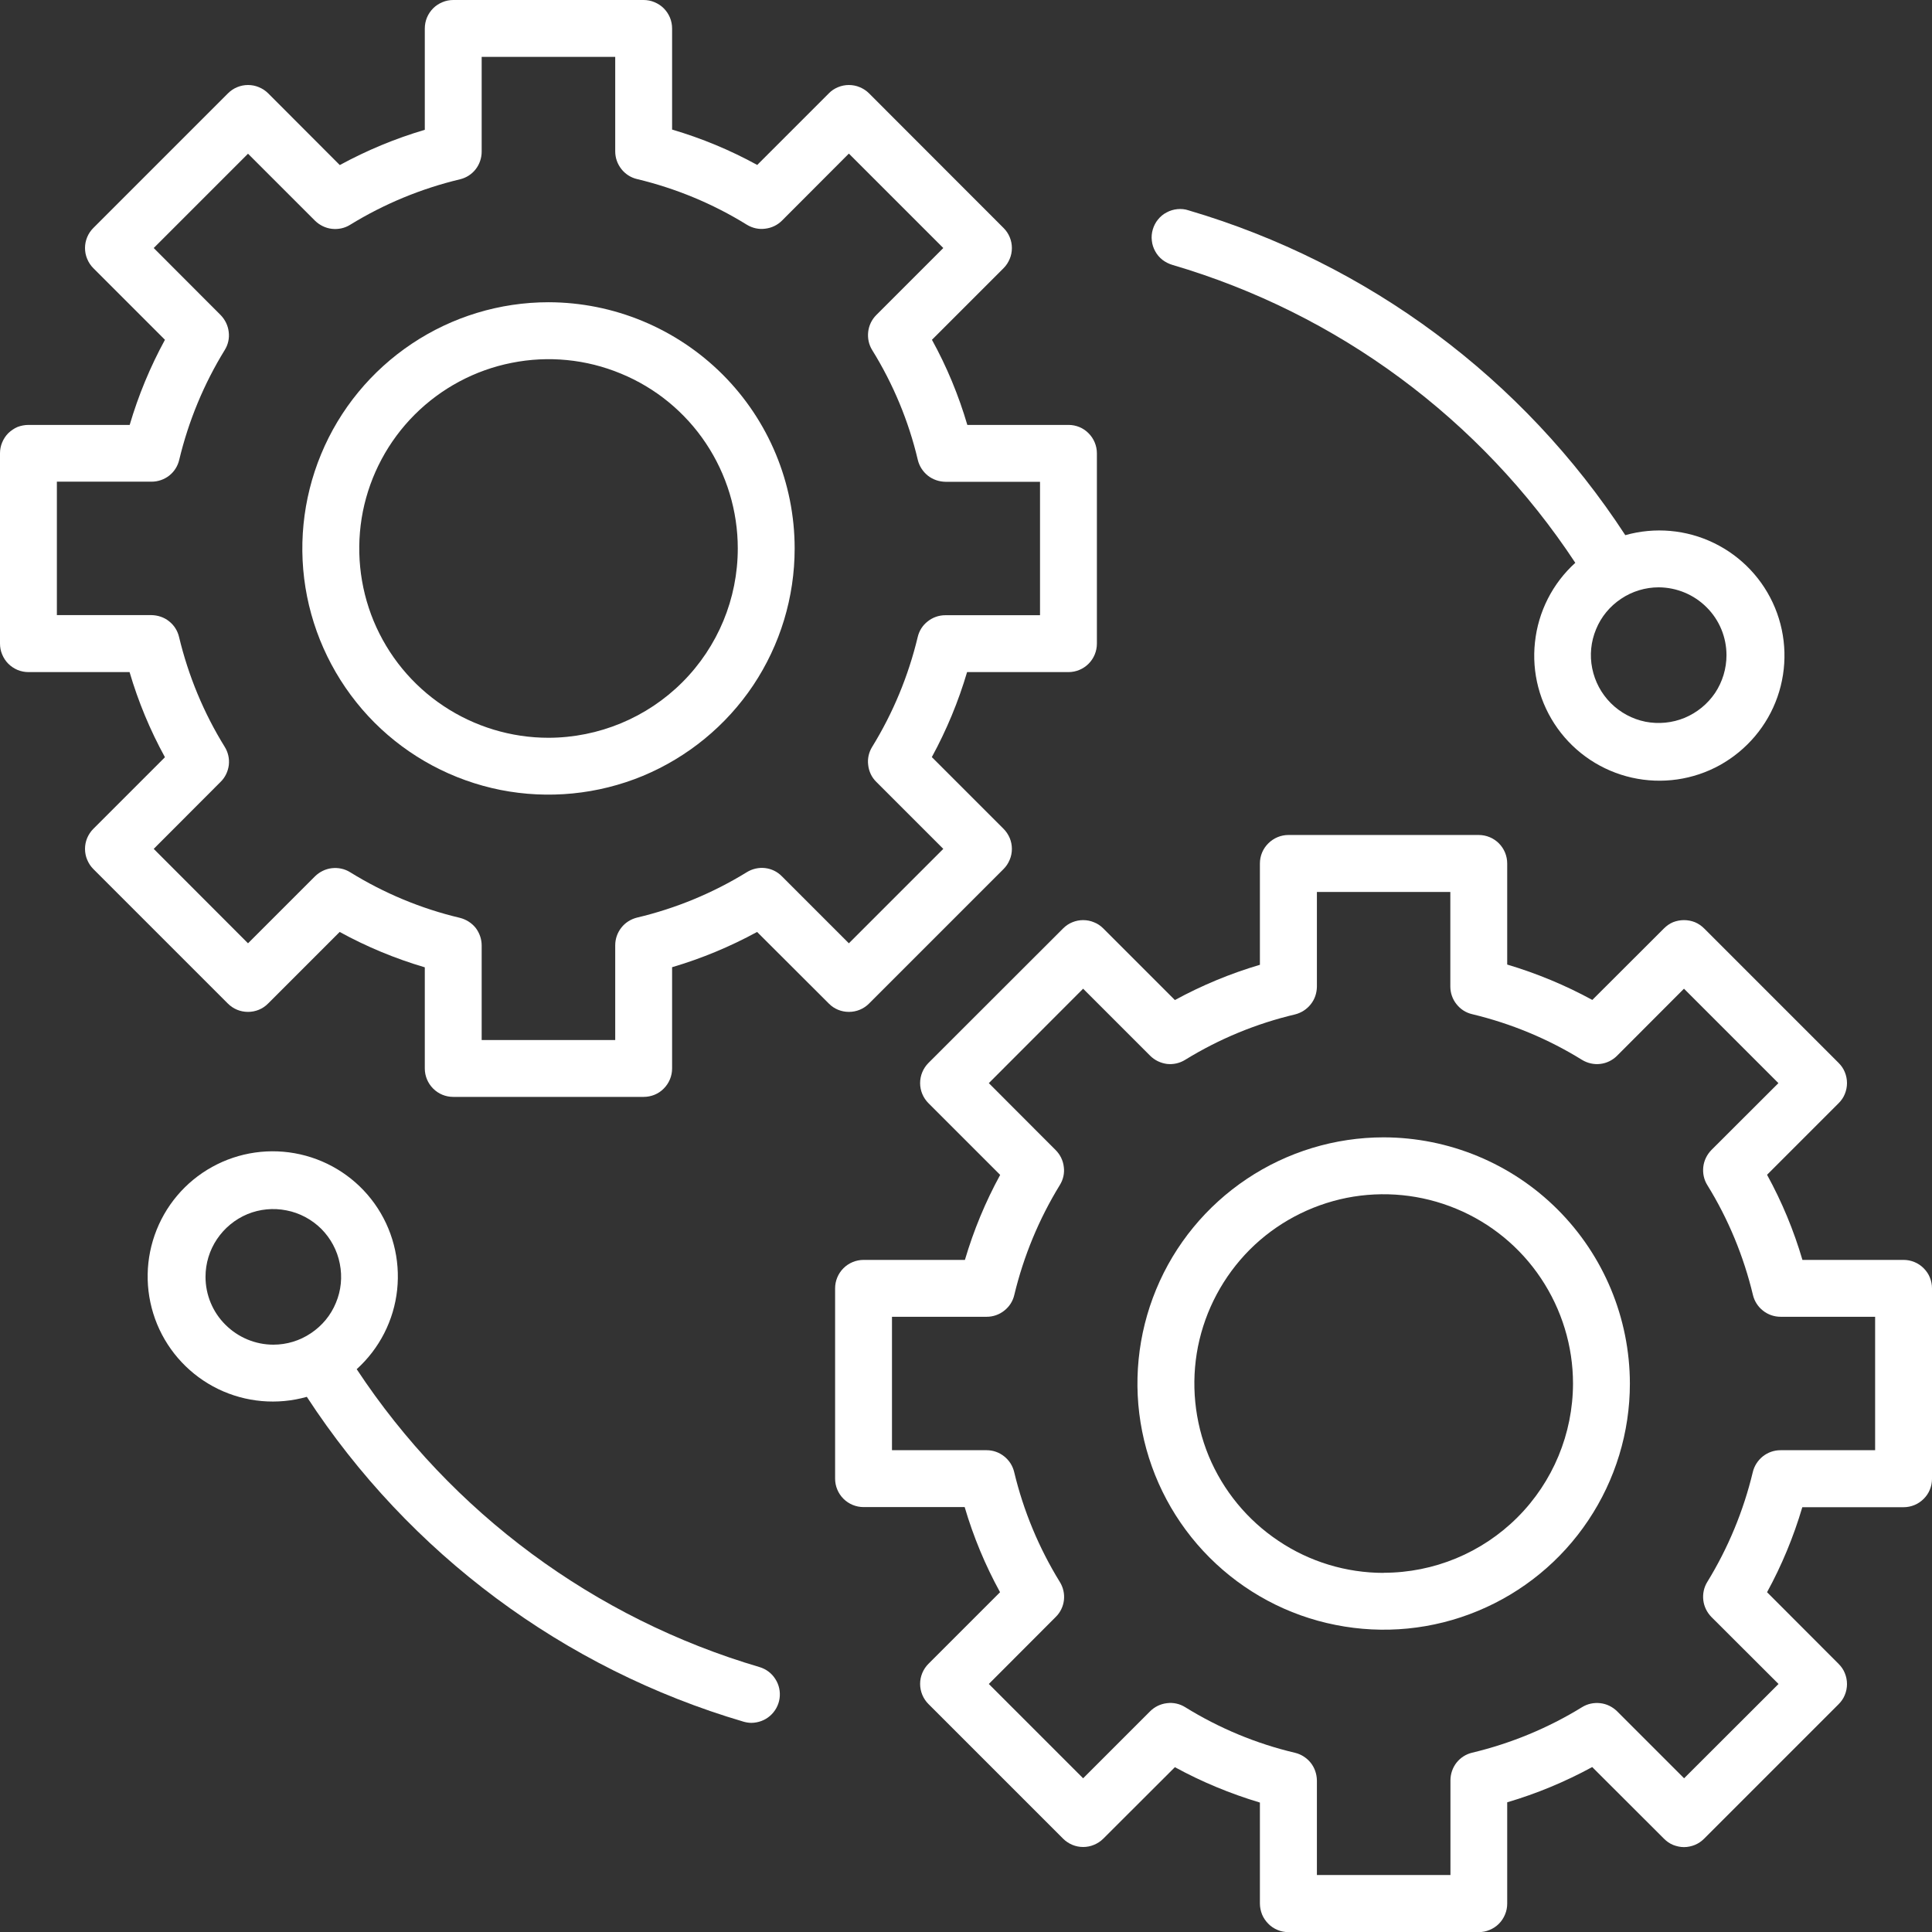
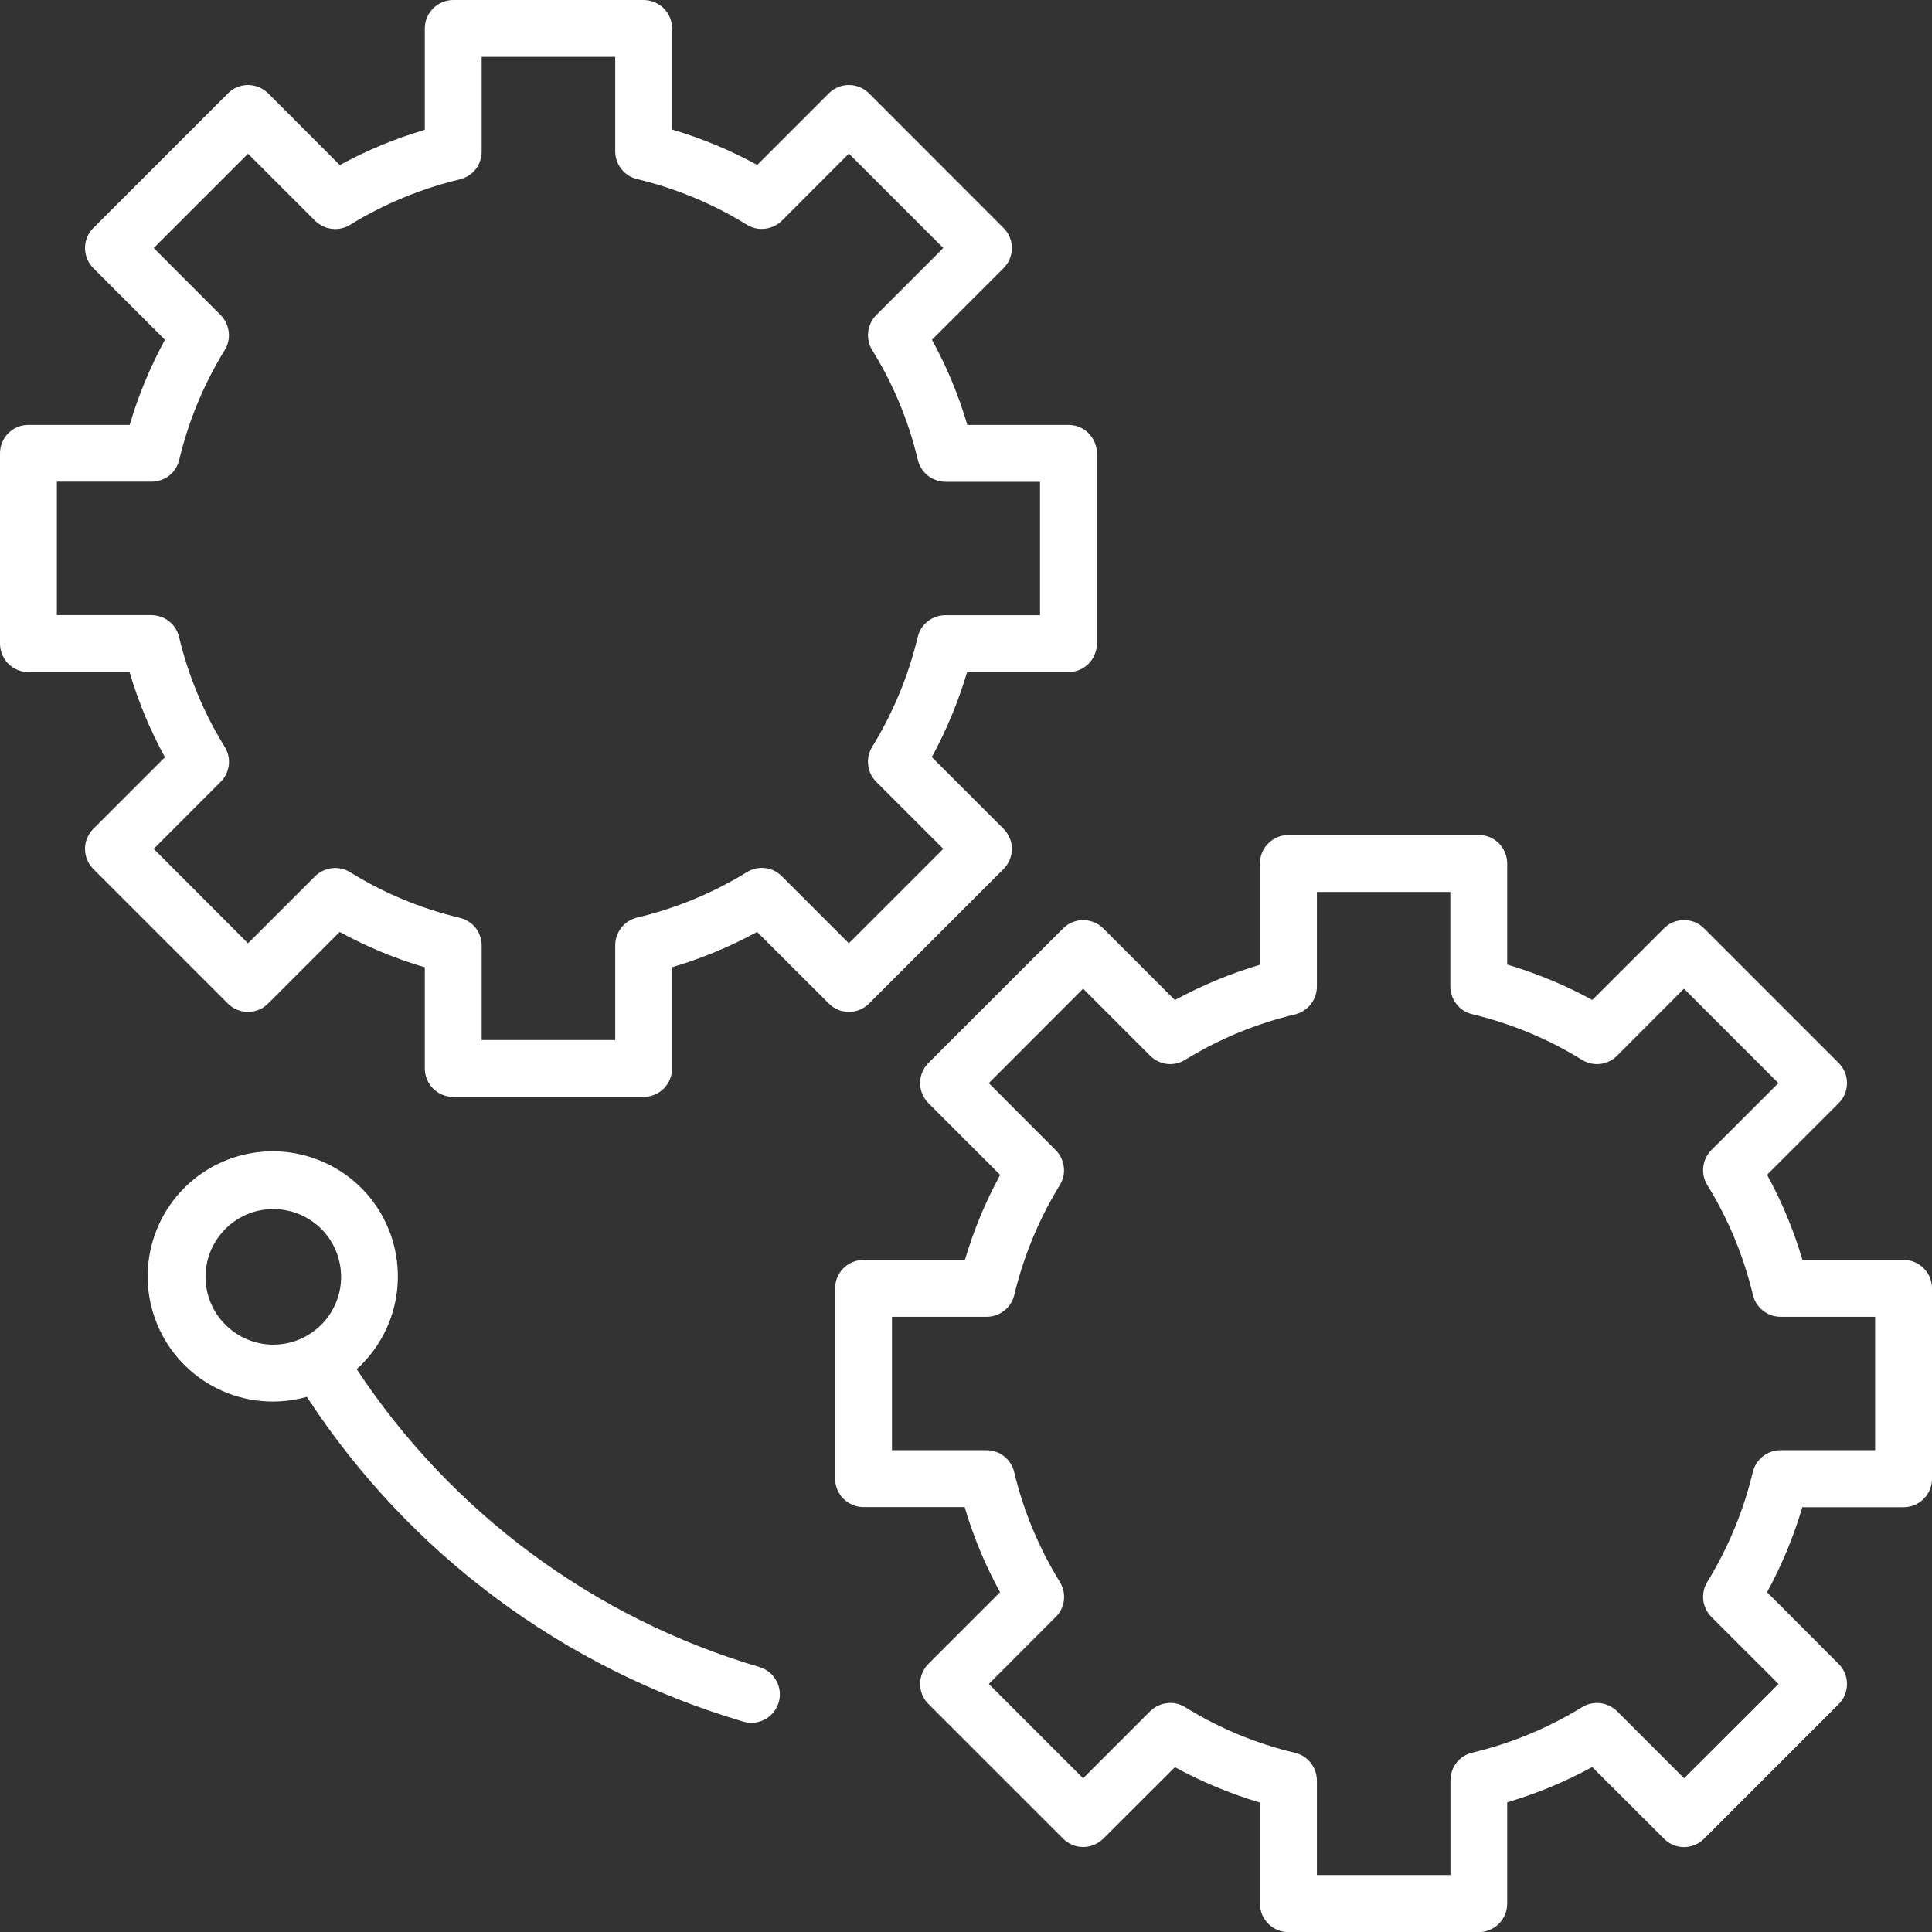
<svg xmlns="http://www.w3.org/2000/svg" width="16" height="16" viewBox="0 0 16 16" fill="none">
  <rect x="0" y="0" width="16" height="16" fill="#333333" stroke="none" />
  <path d="M7.197 8.311L8.311 7.197C8.333 7.175 8.35 7.149 8.362 7.12C8.374 7.092 8.38 7.061 8.38 7.03C8.38 6.999 8.374 6.969 8.362 6.94C8.35 6.912 8.333 6.886 8.311 6.864L7.717 6.27C7.839 6.046 7.937 5.81 8.009 5.566H8.849C8.911 5.566 8.971 5.541 9.015 5.497C9.059 5.453 9.084 5.393 9.084 5.33V3.754C9.084 3.692 9.059 3.632 9.015 3.588C8.971 3.543 8.911 3.519 8.849 3.519H8.011C7.939 3.274 7.841 3.037 7.718 2.814L8.311 2.221C8.333 2.199 8.35 2.173 8.362 2.144C8.374 2.116 8.38 2.085 8.38 2.054C8.38 2.023 8.374 1.993 8.362 1.964C8.35 1.935 8.333 1.91 8.311 1.888L7.197 0.773C7.175 0.751 7.149 0.734 7.12 0.722C7.092 0.71 7.061 0.704 7.03 0.704C6.999 0.704 6.969 0.71 6.94 0.722C6.911 0.734 6.885 0.751 6.864 0.773L6.271 1.366C6.047 1.243 5.811 1.145 5.566 1.073V0.236C5.566 0.205 5.56 0.174 5.548 0.145C5.536 0.117 5.519 0.091 5.497 0.069C5.475 0.047 5.449 0.03 5.42 0.018C5.392 0.006 5.361 -1.76532e-05 5.33 3.84997e-08H3.754C3.723 -1.76532e-05 3.692 0.006 3.664 0.018C3.635 0.03 3.609 0.047 3.587 0.069C3.565 0.091 3.548 0.117 3.536 0.145C3.524 0.174 3.518 0.205 3.518 0.236V1.075C3.274 1.147 3.038 1.245 2.814 1.367L2.221 0.773C2.199 0.751 2.173 0.734 2.144 0.722C2.116 0.71 2.085 0.704 2.054 0.704C2.023 0.704 1.993 0.71 1.964 0.722C1.935 0.734 1.91 0.751 1.888 0.773L0.773 1.888C0.751 1.91 0.734 1.935 0.722 1.964C0.71 1.993 0.704 2.023 0.704 2.054C0.704 2.085 0.71 2.116 0.722 2.144C0.734 2.173 0.751 2.199 0.773 2.221L1.366 2.814C1.244 3.038 1.146 3.274 1.074 3.519H0.236C0.205 3.519 0.174 3.525 0.145 3.536C0.117 3.548 0.091 3.566 0.069 3.587C0.047 3.609 0.03 3.635 0.018 3.664C0.006 3.692 -1.76532e-05 3.723 3.84997e-08 3.754V5.33C-1.76532e-05 5.361 0.006 5.392 0.018 5.42C0.03 5.449 0.047 5.475 0.069 5.497C0.091 5.519 0.117 5.536 0.145 5.548C0.174 5.56 0.205 5.566 0.236 5.566H1.073C1.145 5.811 1.243 6.047 1.366 6.271L0.773 6.864C0.751 6.886 0.734 6.912 0.722 6.94C0.71 6.969 0.704 6.999 0.704 7.03C0.704 7.061 0.71 7.092 0.722 7.12C0.734 7.149 0.751 7.175 0.773 7.197L1.887 8.311C1.932 8.356 1.991 8.38 2.054 8.38C2.116 8.38 2.176 8.356 2.22 8.311L2.813 7.718C3.037 7.841 3.274 7.939 3.518 8.011V8.849C3.518 8.911 3.543 8.971 3.587 9.015C3.632 9.06 3.691 9.084 3.754 9.084H5.33C5.393 9.084 5.453 9.06 5.497 9.015C5.541 8.971 5.566 8.911 5.566 8.849V8.01C5.81 7.938 6.046 7.84 6.27 7.718L6.864 8.311C6.908 8.356 6.968 8.38 7.03 8.38C7.093 8.38 7.152 8.356 7.197 8.311ZM6.475 7.257C6.438 7.219 6.389 7.195 6.336 7.189C6.284 7.183 6.23 7.195 6.185 7.223C5.904 7.396 5.597 7.523 5.276 7.599C5.224 7.612 5.178 7.641 5.146 7.682C5.113 7.724 5.095 7.775 5.095 7.828V8.613H3.989V7.83C3.989 7.777 3.971 7.726 3.939 7.684C3.906 7.643 3.86 7.614 3.808 7.601C3.487 7.525 3.18 7.397 2.899 7.223C2.854 7.195 2.801 7.184 2.748 7.19C2.696 7.196 2.647 7.22 2.609 7.257L2.054 7.812L1.273 7.03L1.827 6.475C1.865 6.438 1.888 6.389 1.895 6.336C1.901 6.283 1.889 6.23 1.861 6.185C1.687 5.904 1.56 5.597 1.483 5.276C1.471 5.224 1.442 5.178 1.4 5.145C1.359 5.112 1.307 5.095 1.254 5.094H0.471V3.989H1.256C1.308 3.989 1.36 3.971 1.401 3.939C1.443 3.906 1.472 3.86 1.484 3.809C1.561 3.487 1.688 3.18 1.861 2.899C1.889 2.854 1.901 2.801 1.894 2.748C1.888 2.696 1.864 2.647 1.827 2.609L1.273 2.054L2.054 1.273L2.609 1.828C2.647 1.865 2.696 1.889 2.748 1.895C2.801 1.901 2.854 1.89 2.899 1.862C3.18 1.689 3.487 1.562 3.809 1.485C3.86 1.473 3.906 1.444 3.939 1.402C3.971 1.361 3.989 1.309 3.989 1.256V0.471H5.095V1.254C5.095 1.307 5.113 1.358 5.146 1.4C5.178 1.441 5.224 1.471 5.276 1.483C5.597 1.56 5.904 1.687 6.185 1.861C6.231 1.889 6.284 1.901 6.336 1.894C6.389 1.888 6.438 1.865 6.476 1.827L7.03 1.272L7.812 2.054L7.257 2.609C7.22 2.646 7.196 2.695 7.19 2.748C7.184 2.801 7.195 2.854 7.223 2.899C7.397 3.18 7.525 3.487 7.601 3.809C7.613 3.86 7.643 3.906 7.684 3.939C7.726 3.972 7.777 3.989 7.83 3.99H8.613V5.095H7.828C7.776 5.095 7.724 5.113 7.683 5.146C7.641 5.178 7.612 5.224 7.6 5.276C7.523 5.597 7.396 5.904 7.223 6.185C7.195 6.23 7.183 6.284 7.19 6.336C7.196 6.389 7.219 6.438 7.257 6.475L7.812 7.03L7.03 7.812L6.475 7.257Z" fill="white" />
-   <path d="M4.543 2.503C4.139 2.503 3.745 2.623 3.41 2.847C3.075 3.071 2.813 3.389 2.659 3.762C2.505 4.134 2.464 4.544 2.543 4.94C2.622 5.335 2.816 5.698 3.101 5.984C3.386 6.269 3.749 6.463 4.145 6.542C4.54 6.62 4.95 6.58 5.323 6.426C5.695 6.271 6.014 6.01 6.238 5.675C6.462 5.339 6.581 4.945 6.581 4.542C6.581 4.001 6.366 3.483 5.984 3.101C5.601 2.719 5.083 2.504 4.543 2.503ZM4.543 6.11C4.233 6.11 3.93 6.018 3.672 5.846C3.414 5.674 3.213 5.429 3.094 5.142C2.976 4.856 2.945 4.541 3.005 4.236C3.066 3.932 3.215 3.653 3.434 3.434C3.653 3.215 3.933 3.065 4.237 3.005C4.541 2.944 4.856 2.975 5.142 3.094C5.429 3.212 5.674 3.413 5.846 3.671C6.018 3.929 6.11 4.232 6.11 4.542C6.11 4.958 5.945 5.356 5.651 5.65C5.357 5.944 4.958 6.109 4.543 6.11V6.11Z" fill="white" />
  <path d="M15.765 10.434H14.927C14.855 10.189 14.757 9.953 14.634 9.729L15.227 9.136C15.249 9.114 15.267 9.088 15.278 9.06C15.29 9.031 15.296 9 15.296 8.97C15.296 8.939 15.29 8.908 15.278 8.879C15.267 8.851 15.249 8.825 15.227 8.803L14.113 7.689C14.091 7.667 14.065 7.649 14.036 7.637C14.008 7.626 13.977 7.62 13.946 7.62C13.915 7.62 13.885 7.626 13.856 7.637C13.827 7.649 13.802 7.667 13.78 7.689L13.187 8.281C12.963 8.159 12.727 8.061 12.482 7.988V7.151C12.482 7.088 12.457 7.028 12.413 6.984C12.369 6.94 12.309 6.915 12.246 6.915H10.67C10.608 6.915 10.548 6.94 10.504 6.984C10.459 7.028 10.434 7.088 10.434 7.151V7.99C10.19 8.062 9.954 8.16 9.73 8.282L9.137 7.689C9.115 7.667 9.089 7.649 9.06 7.638C9.032 7.626 9.001 7.62 8.97 7.62C8.939 7.62 8.909 7.626 8.88 7.638C8.852 7.649 8.826 7.667 8.804 7.689L7.689 8.803C7.645 8.847 7.62 8.907 7.62 8.97C7.62 9.032 7.645 9.092 7.689 9.136L8.283 9.73C8.161 9.953 8.063 10.19 7.991 10.434H7.152C7.089 10.434 7.029 10.459 6.985 10.503C6.941 10.547 6.916 10.607 6.916 10.669V12.246C6.916 12.308 6.941 12.368 6.985 12.412C7.029 12.456 7.089 12.481 7.152 12.481H7.989C8.061 12.726 8.159 12.962 8.282 13.186L7.689 13.779C7.645 13.823 7.62 13.883 7.62 13.945C7.62 14.008 7.645 14.068 7.689 14.112L8.804 15.227C8.826 15.249 8.852 15.266 8.88 15.278C8.909 15.29 8.939 15.296 8.97 15.296C9.001 15.296 9.032 15.29 9.06 15.278C9.089 15.266 9.115 15.249 9.137 15.227L9.73 14.635C9.953 14.757 10.19 14.855 10.434 14.928V15.765C10.434 15.796 10.441 15.827 10.452 15.855C10.464 15.884 10.482 15.91 10.504 15.932C10.525 15.954 10.551 15.971 10.58 15.983C10.608 15.995 10.639 16.001 10.67 16.001H12.246C12.277 16.001 12.308 15.995 12.336 15.983C12.365 15.971 12.391 15.954 12.413 15.932C12.435 15.91 12.452 15.884 12.464 15.855C12.476 15.827 12.482 15.796 12.482 15.765V14.926C12.726 14.854 12.962 14.756 13.186 14.634L13.78 15.227C13.802 15.249 13.827 15.267 13.856 15.279C13.885 15.29 13.915 15.297 13.946 15.297C13.977 15.297 14.008 15.29 14.036 15.279C14.065 15.267 14.091 15.249 14.113 15.227L15.227 14.113C15.249 14.091 15.267 14.065 15.278 14.037C15.29 14.008 15.296 13.977 15.296 13.947C15.296 13.916 15.29 13.885 15.278 13.856C15.267 13.828 15.249 13.802 15.227 13.78L14.634 13.186C14.756 12.963 14.854 12.726 14.926 12.482H15.765C15.796 12.482 15.826 12.476 15.855 12.464C15.884 12.452 15.909 12.435 15.931 12.413C15.953 12.391 15.971 12.365 15.982 12.337C15.994 12.308 16 12.278 16 12.247V10.669C16 10.639 15.994 10.608 15.982 10.579C15.971 10.551 15.953 10.525 15.931 10.503C15.909 10.481 15.884 10.464 15.855 10.452C15.826 10.44 15.796 10.434 15.765 10.434ZM15.529 12.01H14.745C14.692 12.01 14.641 12.028 14.599 12.061C14.558 12.094 14.528 12.14 14.516 12.191C14.439 12.512 14.312 12.819 14.139 13.101C14.111 13.146 14.1 13.199 14.106 13.252C14.112 13.304 14.136 13.353 14.173 13.391L14.729 13.946L13.947 14.727L13.392 14.172C13.354 14.135 13.306 14.111 13.253 14.105C13.2 14.099 13.147 14.11 13.102 14.138C12.821 14.311 12.514 14.438 12.192 14.515C12.141 14.527 12.095 14.556 12.062 14.598C12.03 14.639 12.012 14.691 12.012 14.744V15.528H10.906V14.745C10.905 14.692 10.888 14.641 10.855 14.599C10.822 14.558 10.776 14.528 10.725 14.516C10.403 14.44 10.096 14.312 9.815 14.138C9.77 14.11 9.717 14.098 9.664 14.105C9.611 14.111 9.562 14.135 9.525 14.172L8.97 14.727L8.189 13.946L8.743 13.391C8.781 13.354 8.805 13.304 8.811 13.252C8.817 13.199 8.805 13.146 8.777 13.101C8.604 12.82 8.476 12.513 8.399 12.191C8.387 12.14 8.358 12.094 8.316 12.061C8.275 12.028 8.224 12.01 8.171 12.01H7.387V10.905H8.172C8.224 10.905 8.276 10.887 8.317 10.854C8.359 10.821 8.388 10.776 8.4 10.724C8.477 10.403 8.604 10.096 8.777 9.814C8.805 9.769 8.817 9.716 8.81 9.664C8.804 9.611 8.78 9.562 8.743 9.525L8.189 8.97L8.97 8.188L9.525 8.743C9.563 8.781 9.612 8.804 9.664 8.811C9.717 8.817 9.77 8.805 9.815 8.777C10.096 8.604 10.403 8.477 10.725 8.401C10.776 8.388 10.822 8.359 10.855 8.317C10.888 8.276 10.905 8.225 10.906 8.172V7.387H12.011V8.17C12.011 8.223 12.029 8.275 12.062 8.316C12.095 8.358 12.14 8.387 12.192 8.399C12.513 8.476 12.82 8.603 13.101 8.777C13.147 8.805 13.2 8.817 13.252 8.811C13.305 8.805 13.354 8.781 13.392 8.743L13.946 8.188L14.728 8.97L14.173 9.524C14.136 9.562 14.112 9.611 14.106 9.663C14.1 9.716 14.111 9.769 14.139 9.814C14.313 10.095 14.44 10.403 14.517 10.724C14.529 10.775 14.558 10.821 14.6 10.854C14.641 10.887 14.693 10.905 14.746 10.905H15.529L15.529 12.01Z" fill="white" />
-   <path d="M11.459 9.419C11.056 9.419 10.661 9.539 10.326 9.763C9.991 9.987 9.729 10.305 9.575 10.678C9.421 11.05 9.38 11.46 9.459 11.855C9.538 12.251 9.732 12.614 10.017 12.899C10.302 13.184 10.665 13.379 11.061 13.457C11.457 13.536 11.866 13.496 12.239 13.341C12.611 13.187 12.93 12.926 13.154 12.59C13.378 12.255 13.498 11.861 13.498 11.458C13.497 10.917 13.282 10.399 12.9 10.017C12.518 9.635 11.999 9.42 11.459 9.419ZM11.459 13.026C11.149 13.026 10.845 12.934 10.588 12.761C10.33 12.589 10.129 12.344 10.01 12.058C9.892 11.771 9.861 11.456 9.921 11.152C9.982 10.848 10.131 10.569 10.35 10.349C10.569 10.13 10.849 9.981 11.153 9.92C11.457 9.86 11.772 9.891 12.059 10.01C12.345 10.128 12.59 10.329 12.762 10.587C12.934 10.845 13.027 11.148 13.027 11.458C13.026 11.874 12.861 12.272 12.567 12.566C12.273 12.86 11.874 13.025 11.459 13.025V13.026Z" fill="white" />
-   <path d="M9.71 2.194C11.079 2.596 12.261 3.47 13.046 4.661C12.858 4.831 12.739 5.065 12.712 5.318C12.684 5.571 12.751 5.825 12.899 6.032C13.047 6.239 13.266 6.384 13.514 6.44C13.762 6.496 14.022 6.459 14.244 6.336C14.466 6.212 14.636 6.012 14.72 5.772C14.804 5.532 14.797 5.269 14.7 5.034C14.603 4.799 14.423 4.608 14.194 4.497C13.966 4.386 13.704 4.363 13.46 4.432C12.613 3.133 11.331 2.18 9.843 1.742C9.814 1.732 9.782 1.729 9.751 1.732C9.72 1.735 9.689 1.744 9.662 1.759C9.634 1.773 9.61 1.793 9.59 1.818C9.57 1.842 9.556 1.87 9.547 1.9C9.538 1.93 9.535 1.962 9.539 1.993C9.542 2.024 9.552 2.054 9.567 2.081C9.582 2.109 9.603 2.133 9.627 2.152C9.652 2.171 9.68 2.185 9.71 2.194ZM14.298 5.426C14.298 5.537 14.265 5.646 14.204 5.738C14.142 5.83 14.054 5.902 13.951 5.945C13.849 5.987 13.736 5.998 13.627 5.977C13.518 5.955 13.418 5.901 13.34 5.823C13.261 5.744 13.208 5.644 13.186 5.535C13.164 5.427 13.175 5.314 13.218 5.211C13.26 5.108 13.332 5.021 13.425 4.959C13.517 4.897 13.626 4.864 13.737 4.864C13.886 4.865 14.028 4.924 14.133 5.029C14.239 5.134 14.298 5.277 14.298 5.426Z" fill="white" />
  <path d="M6.29 13.806C4.922 13.403 3.74 12.529 2.954 11.339C3.143 11.168 3.262 10.934 3.289 10.682C3.316 10.429 3.25 10.175 3.102 9.968C2.954 9.761 2.735 9.616 2.487 9.56C2.239 9.504 1.979 9.541 1.757 9.664C1.534 9.787 1.365 9.988 1.281 10.228C1.197 10.468 1.204 10.73 1.301 10.966C1.398 11.201 1.578 11.392 1.806 11.503C2.035 11.614 2.297 11.637 2.541 11.568C3.388 12.866 4.67 13.82 6.157 14.258C6.178 14.264 6.201 14.268 6.223 14.268C6.28 14.267 6.335 14.247 6.377 14.21C6.42 14.173 6.448 14.121 6.456 14.066C6.464 14.009 6.452 13.953 6.421 13.905C6.391 13.857 6.344 13.822 6.29 13.806H6.29ZM1.702 10.574C1.702 10.463 1.735 10.354 1.797 10.262C1.859 10.17 1.946 10.098 2.049 10.055C2.151 10.013 2.264 10.002 2.373 10.024C2.482 10.045 2.582 10.099 2.661 10.177C2.739 10.256 2.793 10.356 2.814 10.465C2.836 10.574 2.825 10.687 2.782 10.789C2.74 10.892 2.668 10.979 2.575 11.041C2.483 11.103 2.375 11.136 2.264 11.136C2.115 11.136 1.972 11.076 1.867 10.971C1.761 10.866 1.702 10.723 1.702 10.574Z" fill="white" />
</svg>